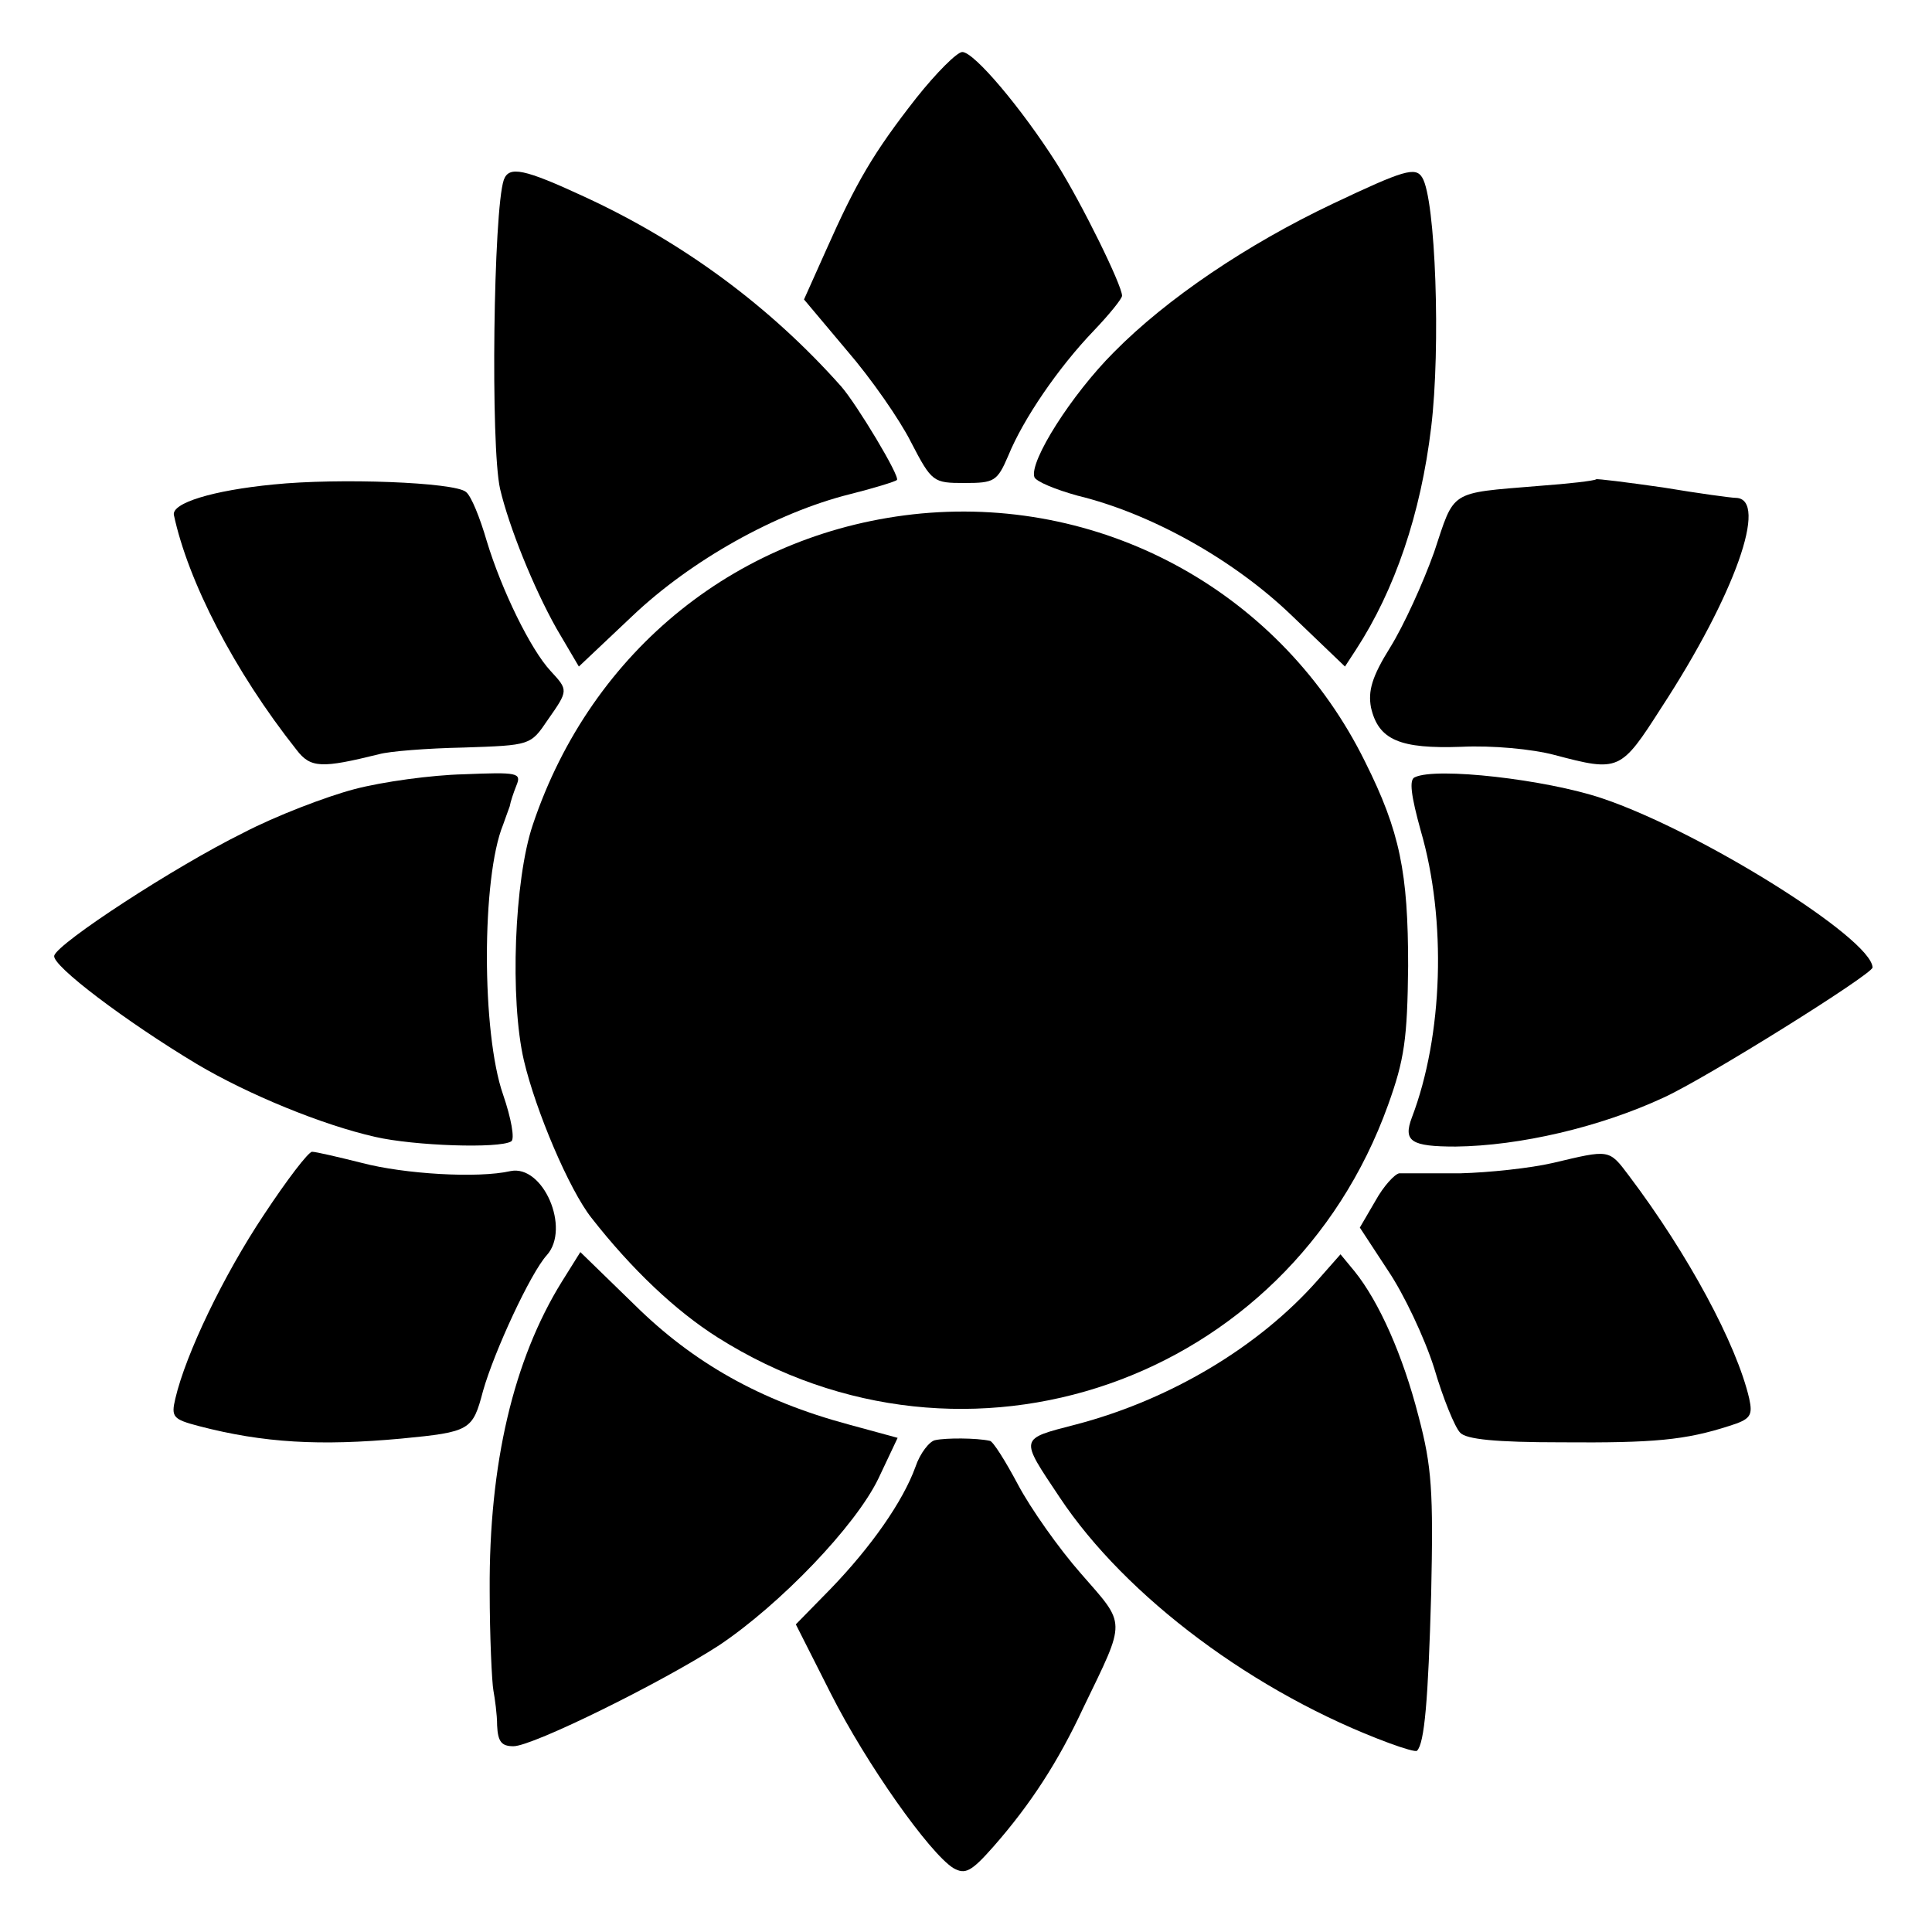
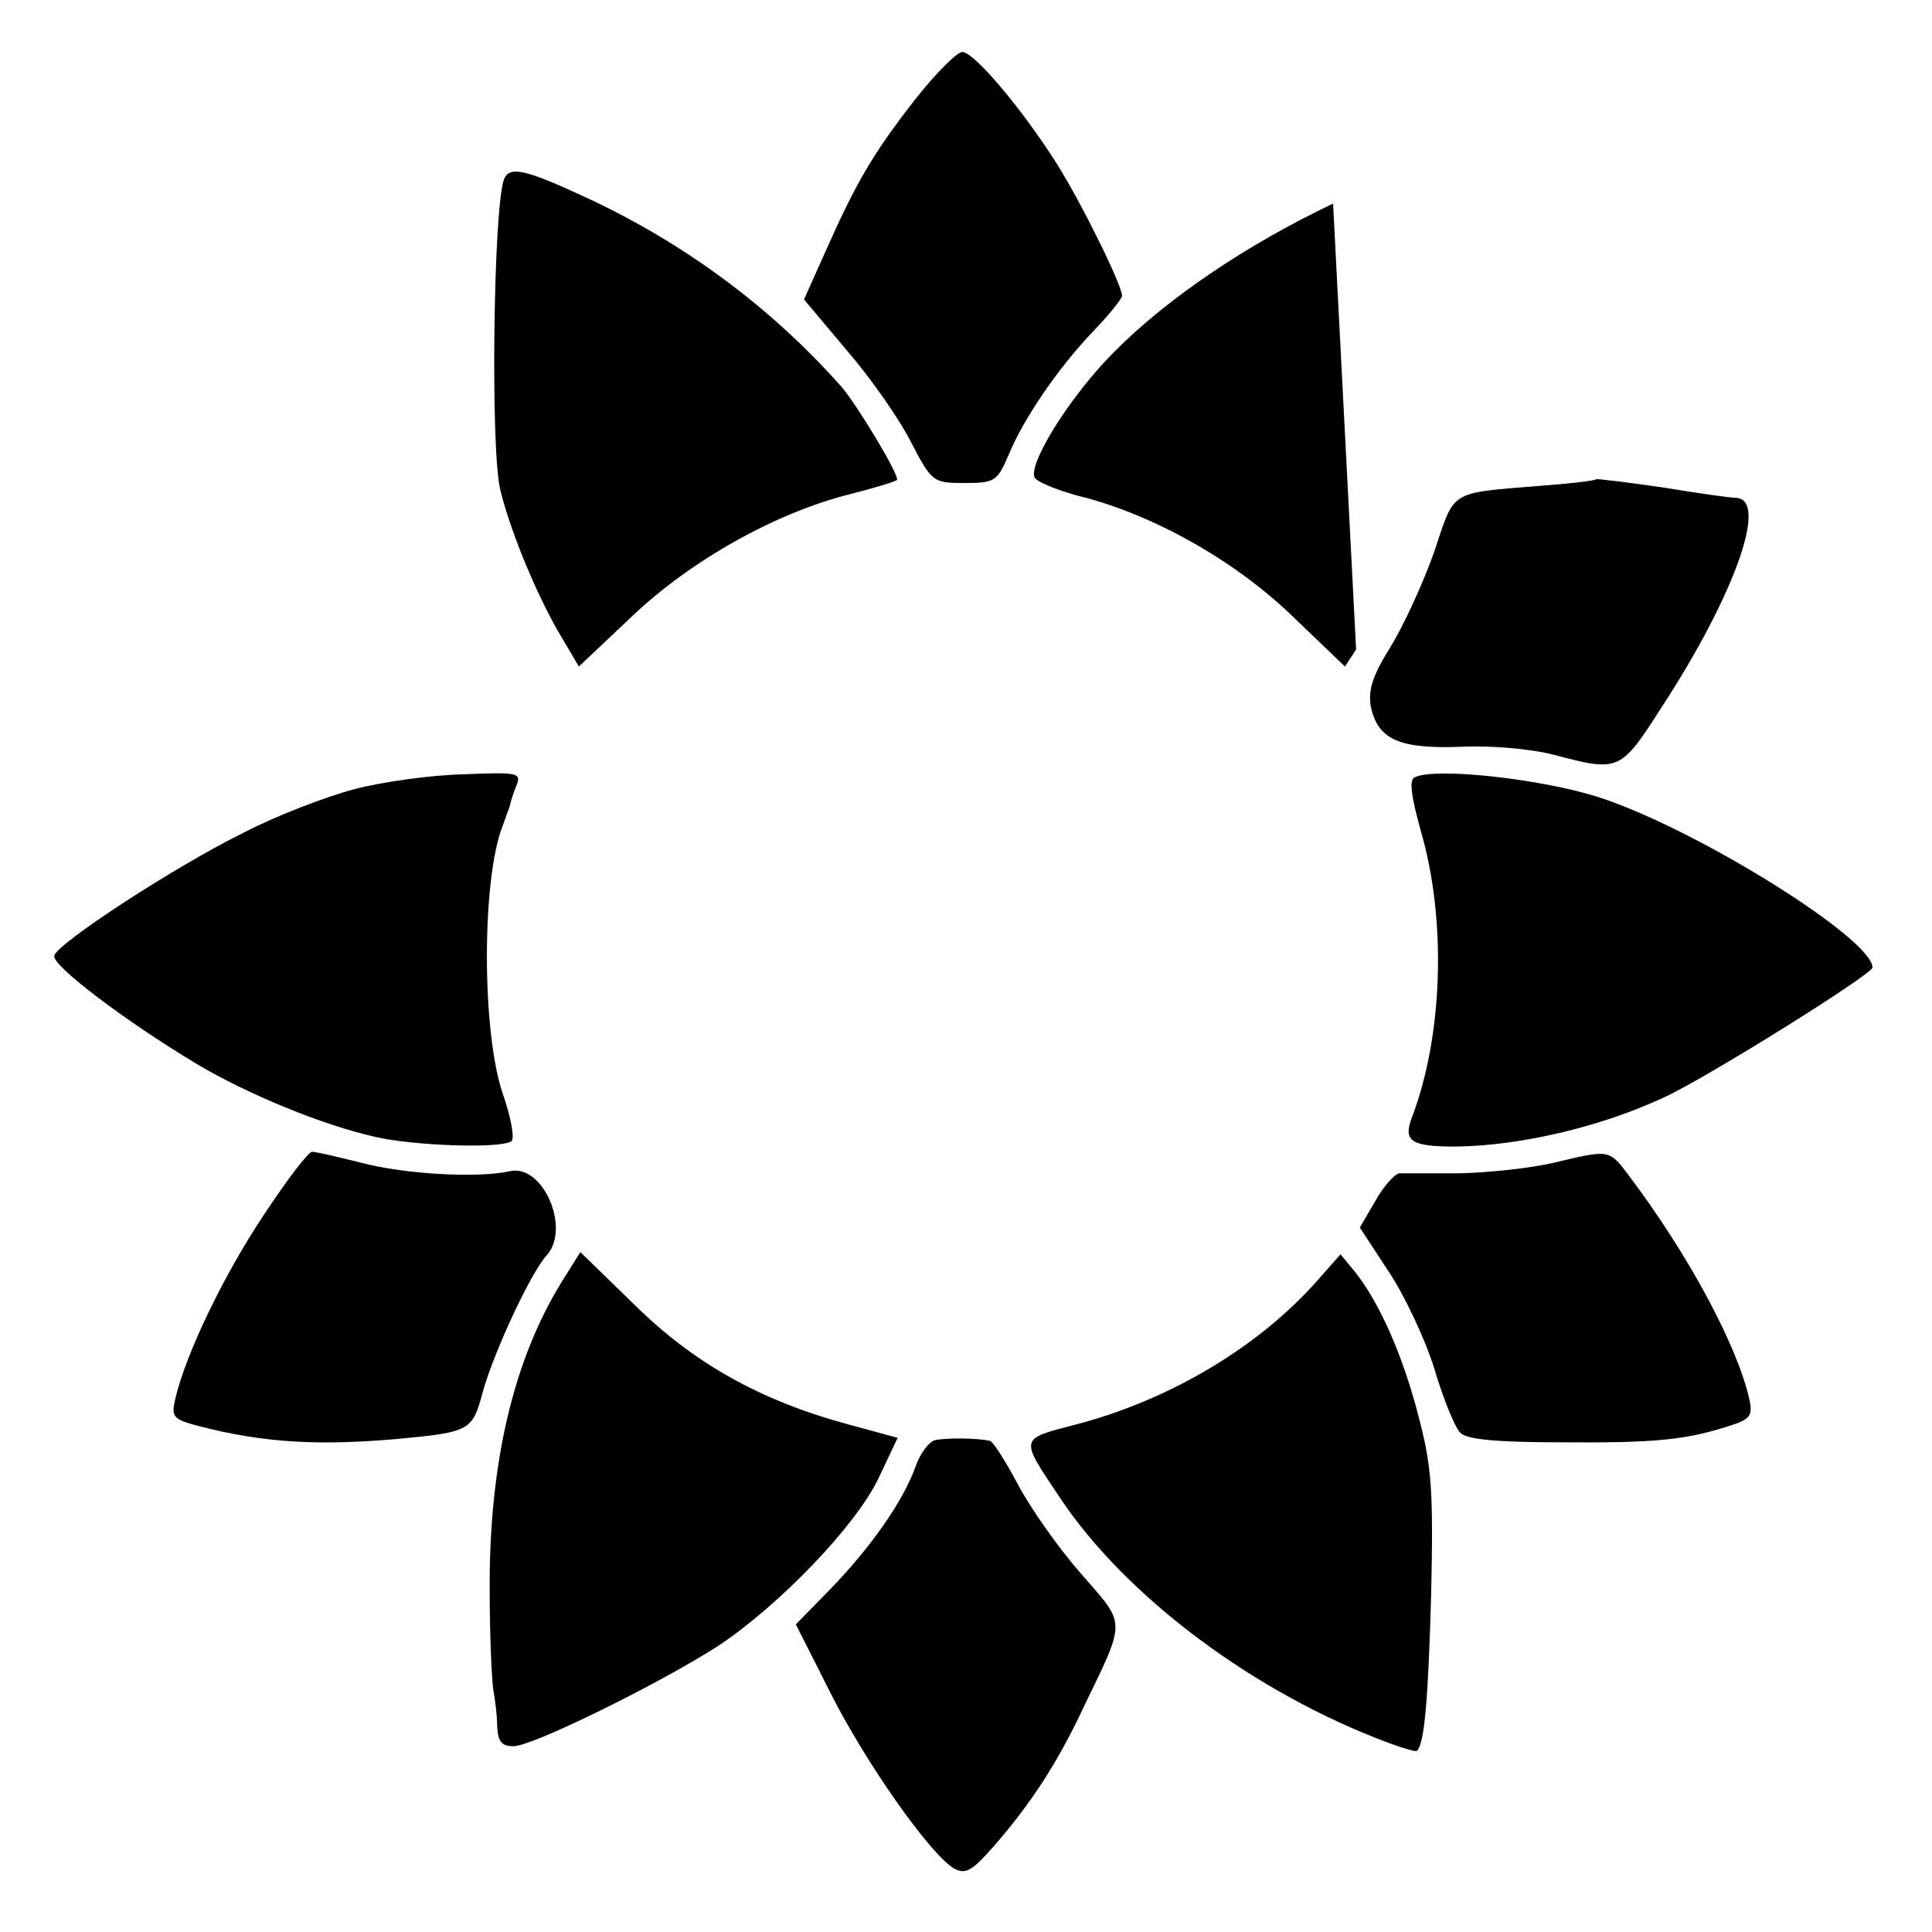
<svg xmlns="http://www.w3.org/2000/svg" version="1.0" width="260pt" height="260pt" viewBox="0 0 260 260" preserveAspectRatio="xMidYMid meet">
  <g transform="translate(0,260) scale(0.1,-0.1)" fill="#000000" stroke="none">
    <path d="M1233 2468 c-58 -74 -81 -114 -121 -204 l-30 -67 58 -69 c32 -37 71 -93 86 -123 28 -54 30 -55 72 -55 40 0 44 2 59 37 20 49 67 118 115 168 21 22 38 43 38 47 0 14 -54 124 -88 178 -47 74 -111 150 -127 150 -7 0 -35 -28 -62 -62z" />
    <path d="M678 2358 c-14 -41 -18 -359 -5 -416 12 -51 45 -133 76 -188 l30 -51 72 68 c79 75 193 139 293 164 32 8 61 17 63 19 5 4 -54 102 -75 126 -96 108 -213 194 -345 255 -82 38 -102 42 -109 23z" />
-     <path d="M1794 2326 c-116 -55 -224 -128 -295 -200 -57 -57 -114 -147 -107 -168 2 -6 29 -17 58 -25 99 -24 210 -86 288 -161 l72 -69 15 23 c52 80 87 182 101 299 13 107 6 307 -12 336 -9 15 -25 10 -120 -35z" />
-     <path d="M368 1948 c-82 -8 -137 -25 -134 -41 19 -89 81 -210 165 -316 19 -25 34 -25 111 -6 14 4 65 8 114 9 90 3 90 3 113 37 28 40 28 40 4 66 -27 29 -66 109 -86 175 -9 31 -21 61 -28 66 -15 13 -171 19 -259 10z" />
+     <path d="M1794 2326 c-116 -55 -224 -128 -295 -200 -57 -57 -114 -147 -107 -168 2 -6 29 -17 58 -25 99 -24 210 -86 288 -161 l72 -69 15 23 z" />
    <path d="M2148 1955 c-2 -2 -37 -6 -78 -9 -121 -10 -112 -5 -140 -89 -15 -42 -41 -99 -59 -128 -25 -40 -30 -59 -26 -81 10 -44 39 -56 122 -53 41 2 95 -3 125 -11 87 -23 89 -22 144 64 98 150 145 281 100 282 -6 0 -50 6 -98 14 -49 7 -89 12 -90 11z" />
-     <path d="M1240 1909 c-244 -23 -444 -183 -523 -419 -25 -74 -31 -235 -12 -317 16 -68 61 -174 91 -212 54 -69 113 -125 170 -161 334 -211 768 -60 902 313 22 61 26 89 27 187 0 126 -11 181 -58 275 -111 225 -347 357 -597 334z" />
    <path d="M477 1538 c-38 -10 -106 -36 -150 -59 -93 -46 -249 -148 -254 -165 -4 -13 97 -89 192 -146 69 -41 169 -82 240 -98 52 -12 167 -16 183 -6 5 3 0 31 -11 63 -29 83 -29 292 0 363 3 8 7 20 9 25 1 6 5 18 9 28 7 17 2 18 -71 15 -43 -1 -109 -10 -147 -20z" />
    <path d="M1904 1554 c-8 -3 -5 -25 8 -72 35 -120 30 -276 -12 -386 -12 -32 -1 -39 59 -39 86 1 194 26 280 66 57 26 281 166 281 175 -1 39 -233 184 -365 228 -75 25 -222 42 -251 28z" />
    <path d="M355 965 c-54 -81 -105 -187 -119 -247 -6 -25 -3 -28 31 -37 88 -23 164 -27 273 -17 93 9 96 11 110 64 15 53 64 159 86 183 32 36 -5 122 -49 113 -44 -10 -143 -4 -200 11 -32 8 -62 15 -67 15 -5 0 -34 -38 -65 -85z" />
    <path d="M2090 1035 c-30 -7 -86 -13 -125 -14 -38 0 -75 0 -82 0 -6 -1 -21 -17 -32 -37 l-21 -36 38 -58 c21 -31 49 -90 62 -131 12 -41 28 -80 35 -87 8 -9 48 -13 136 -13 125 -1 167 3 226 22 29 9 32 14 27 37 -17 73 -82 194 -162 300 -27 36 -26 35 -102 17z" />
    <path d="M756 875 c-65 -105 -98 -245 -97 -415 0 -63 3 -124 5 -135 2 -11 5 -32 5 -47 1 -22 6 -28 22 -28 26 0 200 86 277 136 82 55 183 160 214 224 l26 55 -66 18 c-119 32 -209 83 -288 161 l-73 71 -25 -40z" />
    <path d="M1774 878 c-80 -91 -200 -162 -326 -195 -77 -20 -76 -17 -22 -98 89 -134 263 -264 444 -331 19 -7 36 -12 37 -10 10 10 15 68 19 211 3 138 1 171 -17 239 -21 82 -53 154 -86 195 l-19 23 -30 -34z" />
    <path d="M1259 662 c-8 -1 -21 -18 -27 -36 -17 -47 -60 -108 -114 -164 l-47 -48 47 -93 c48 -95 133 -215 165 -235 16 -9 24 -5 54 29 50 57 87 114 121 187 58 120 58 110 -3 180 -30 34 -68 88 -85 120 -17 32 -34 59 -38 59 -18 4 -59 4 -73 1z" />
  </g>
</svg>